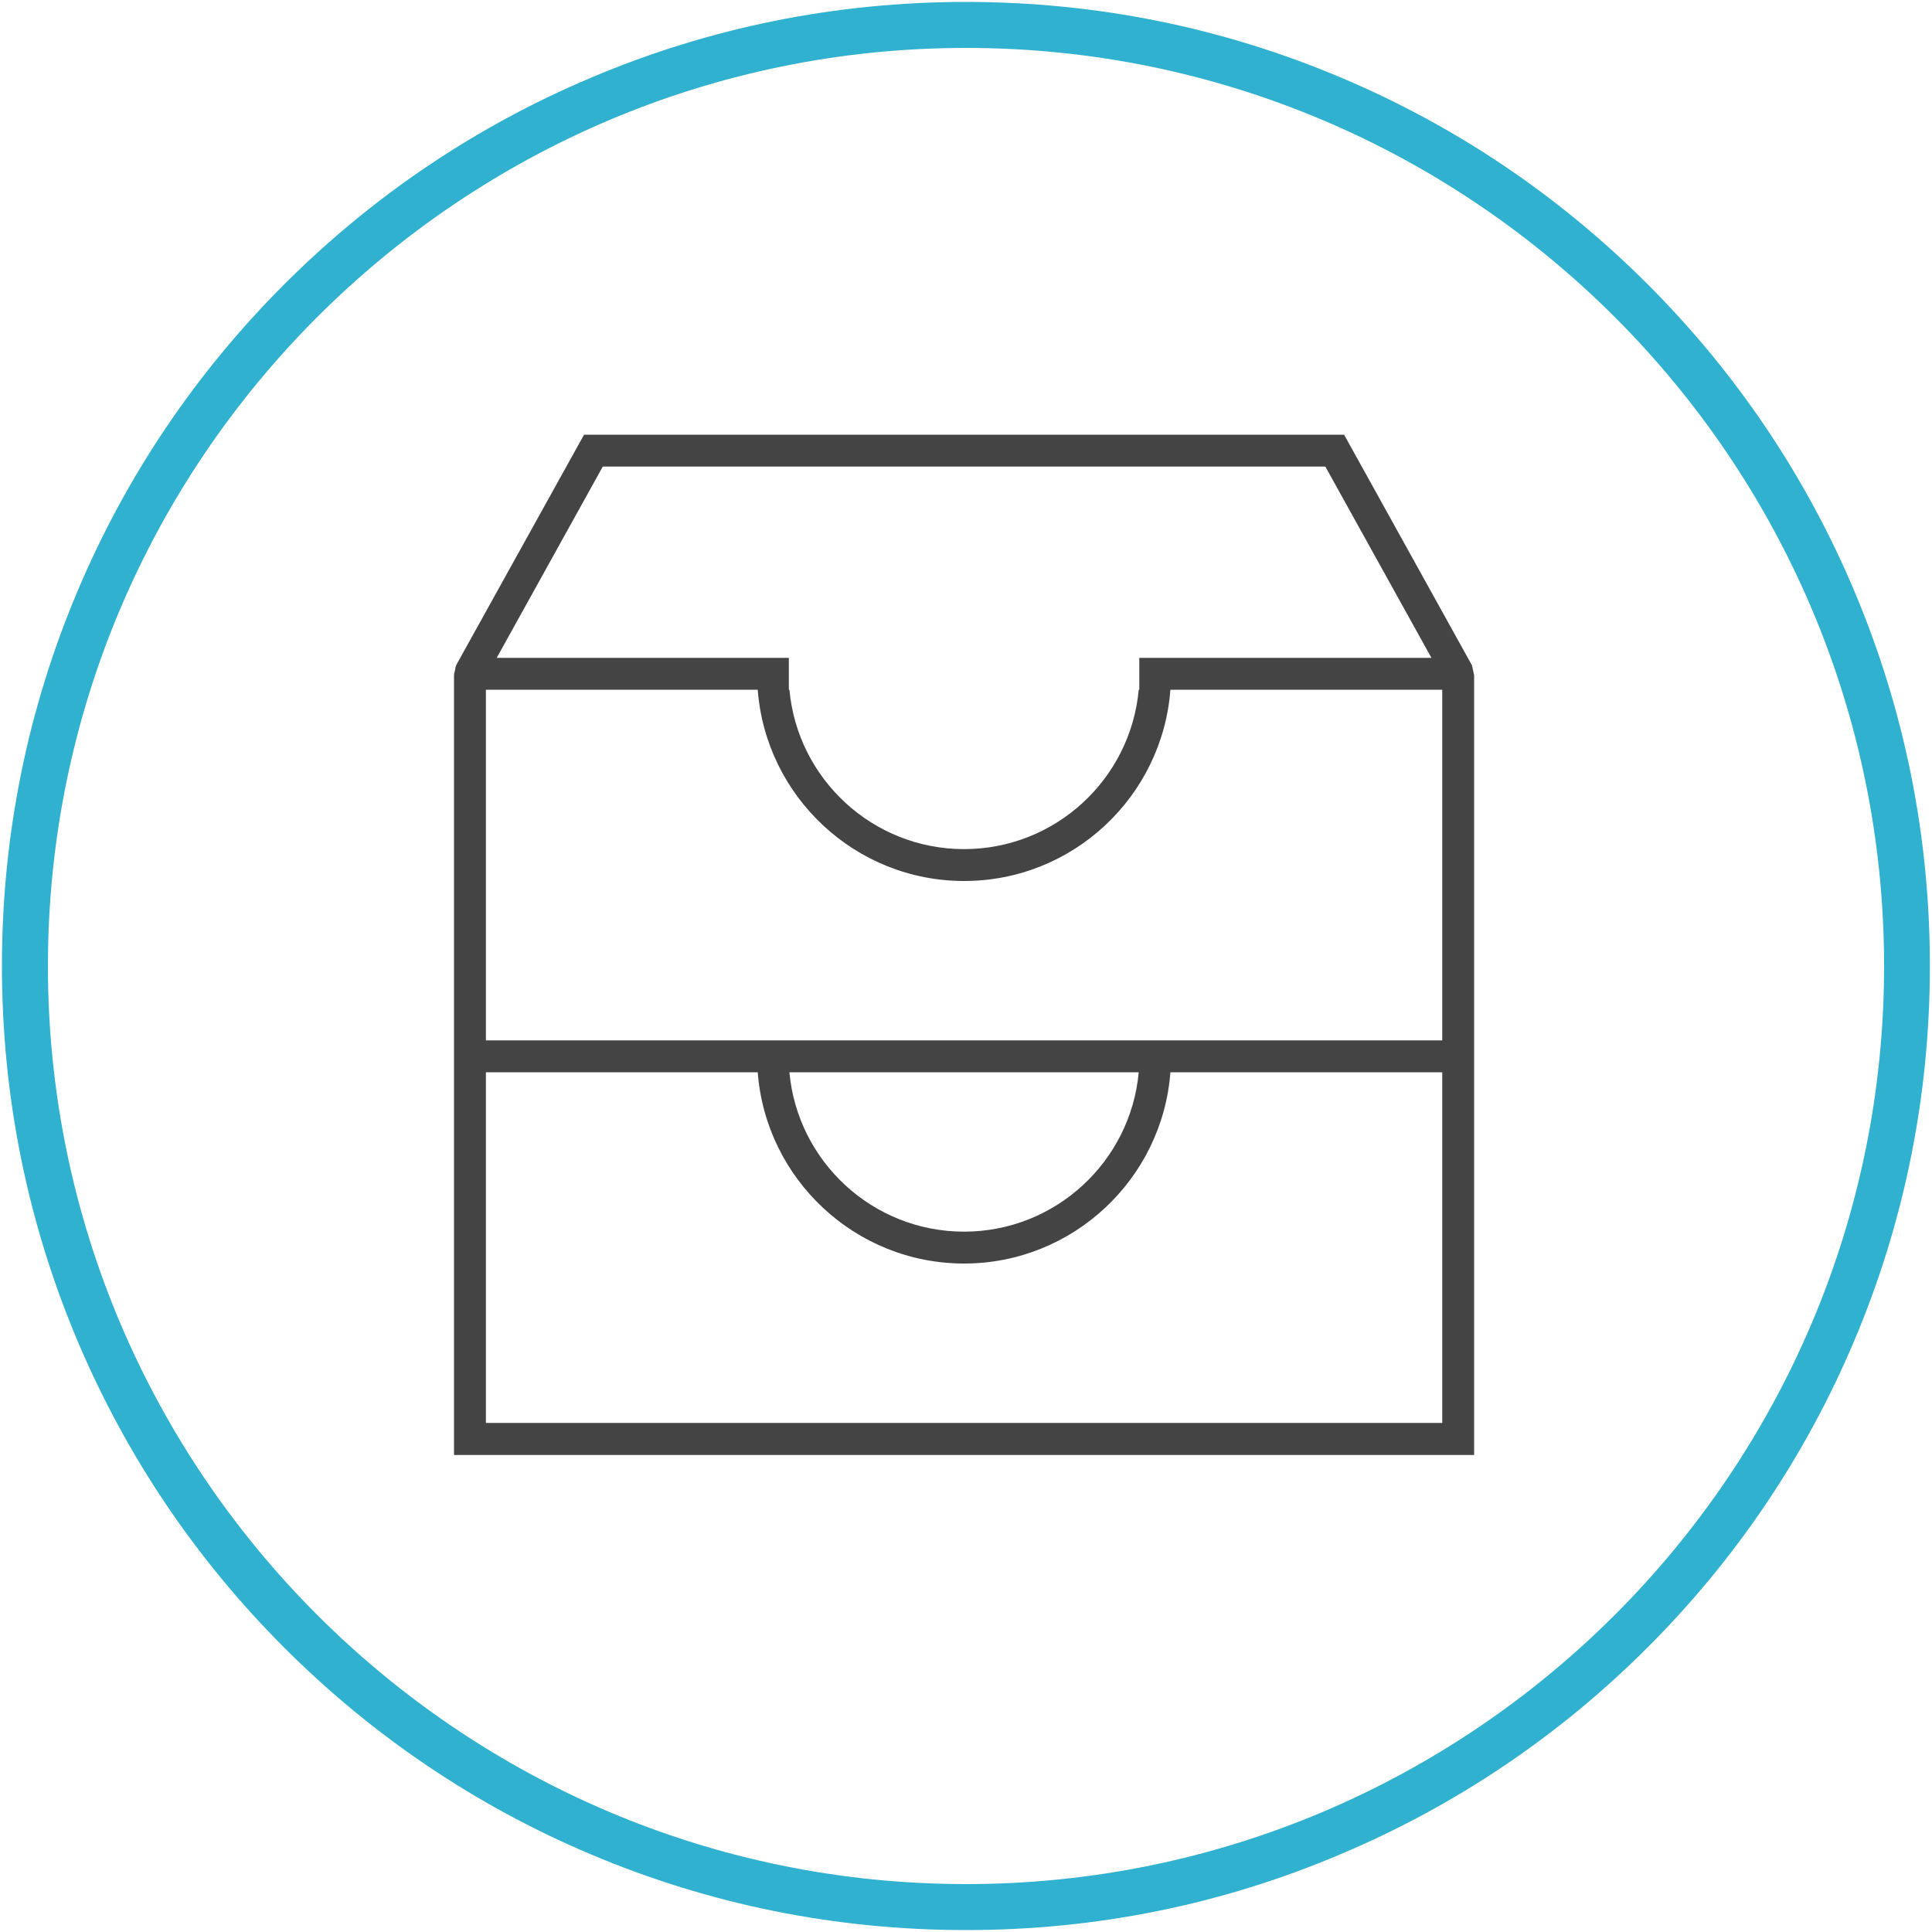
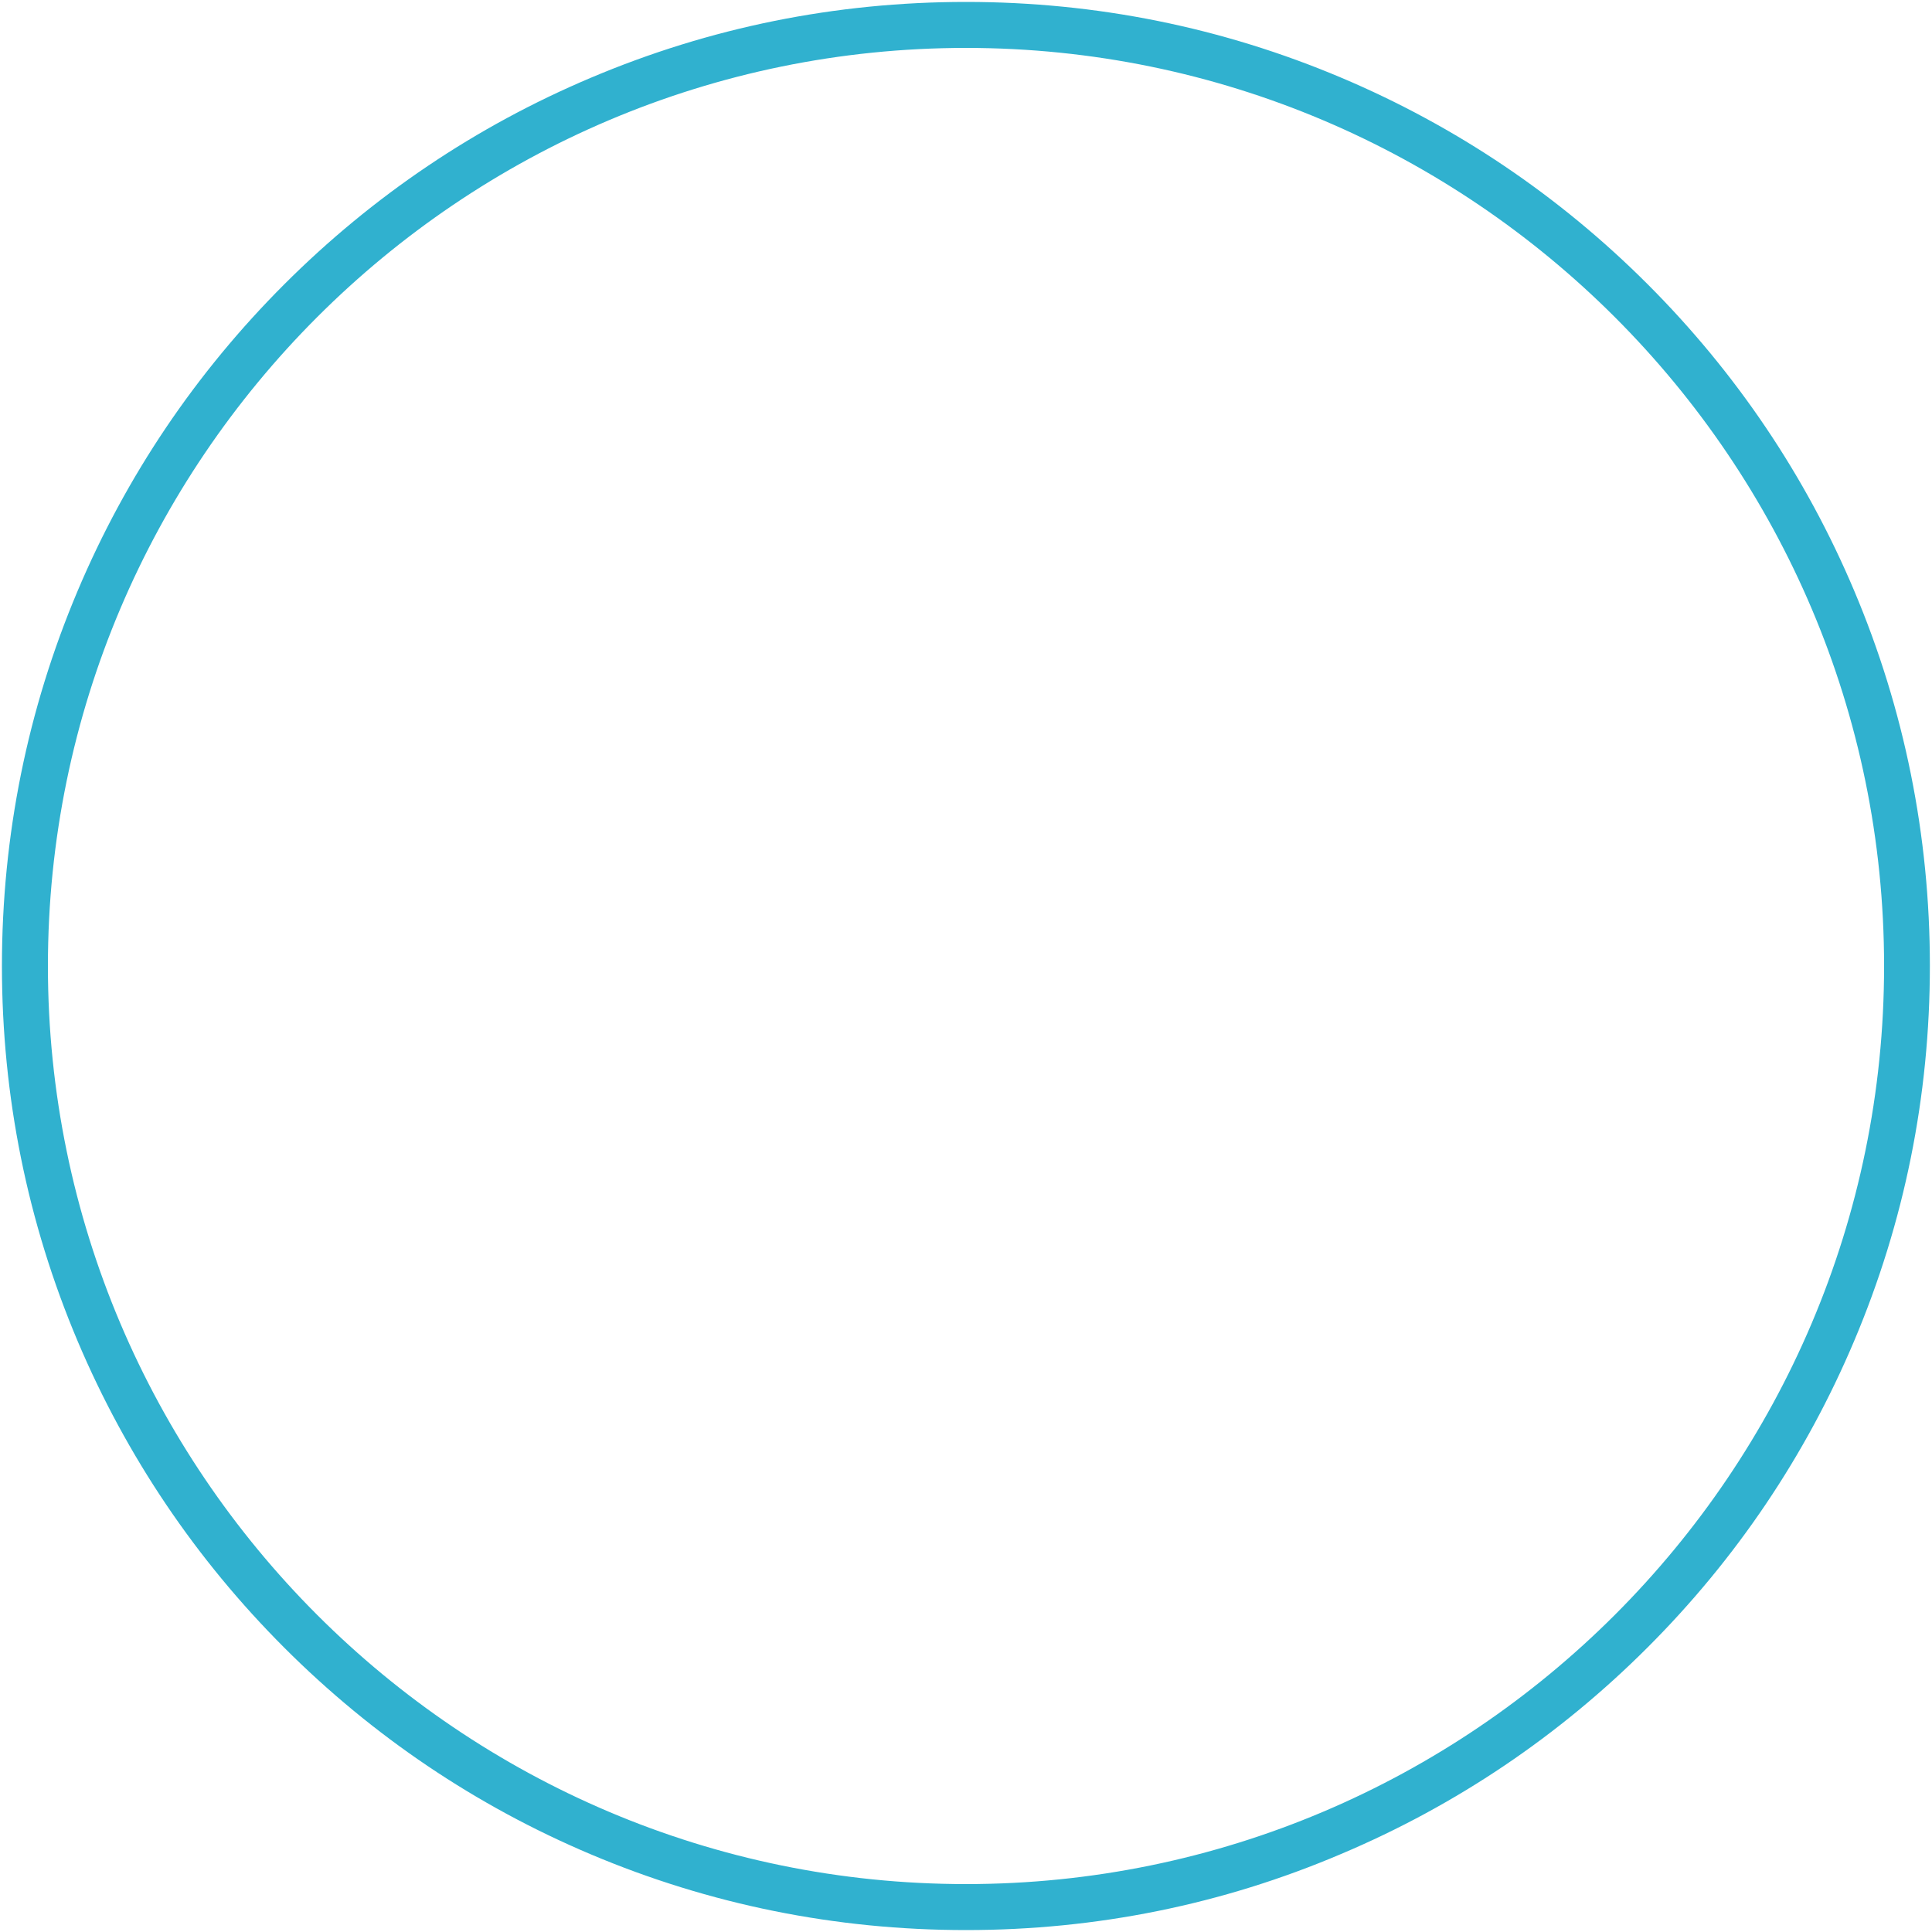
<svg xmlns="http://www.w3.org/2000/svg" version="1.1" id="Warstwa_1" x="0px" y="0px" viewBox="0 0 1000 1000" style="enable-background:new 0 0 1000 1000;" xml:space="preserve">
  <style type="text/css">
	.st0{fill:#30B1CF;}
	.st1{fill:#444444;}
</style>
  <path class="st0" d="M500,999c-67.4,0-132.7-13.2-194.2-39.2c-59.4-25.1-112.8-61.1-158.6-106.9C101.3,807,65.4,753.7,40.2,694.2  C14.2,632.7,1,567.4,1,500c0-67.4,13.2-132.7,39.2-194.2c25.1-59.4,61.1-112.8,106.9-158.6c45.8-45.8,99.2-81.8,158.6-106.9  C367.3,14.2,432.6,1,500,1c67.4,0,132.7,13.2,194.2,39.2c59.4,25.1,112.8,61.1,158.6,106.9c45.8,45.8,81.8,99.2,106.9,158.6  c26,61.5,39.2,126.9,39.2,194.2c0,67.4-13.2,132.7-39.2,194.2c-25.1,59.4-61.1,112.8-106.9,158.6s-99.2,81.8-158.6,106.9  C632.7,985.8,567.4,999,500,999z M500,24.8C238,24.8,24.8,238,24.8,500C24.8,762,238,975.2,500,975.2c262,0,475.2-213.2,475.2-475.2  C975.2,238,762,24.8,500,24.8z" />
  <g>
-     <path class="st1" d="M763,349.5l-1.1-5.1L695.7,225H302.3l-65.8,118.6l-0.4,0.8c-0.4,0.9-0.5,1.8-0.6,2.7c-0.3,0.8-0.5,1.6-0.5,2.6   v198v7.4v198h528V555v-7.4L763,349.5C763,349.5,763,349.5,763,349.5z M312,241.5H686l54.9,99H606.2h-16.5V357h-0.3   c-4.2,46.2-43.1,82.5-90.4,82.5c-47.3,0-86.2-36.3-90.4-82.5h-0.3v-16.5h-16.5H257.1L312,241.5z M251.5,357h140.7   c4.2,55.3,50.5,99,106.8,99c56.4,0,102.6-43.7,106.8-99h140.7v181.5H606.2H391.7H251.5V357z M589.4,555   c-4.2,46.2-43.1,82.5-90.4,82.5c-47.3,0-86.2-36.3-90.4-82.5H589.4z M746.5,736.5h-495V555h140.7c4.2,55.3,50.5,99,106.8,99   s102.6-43.7,106.8-99h140.7V736.5z" />
-   </g>
+     </g>
</svg>